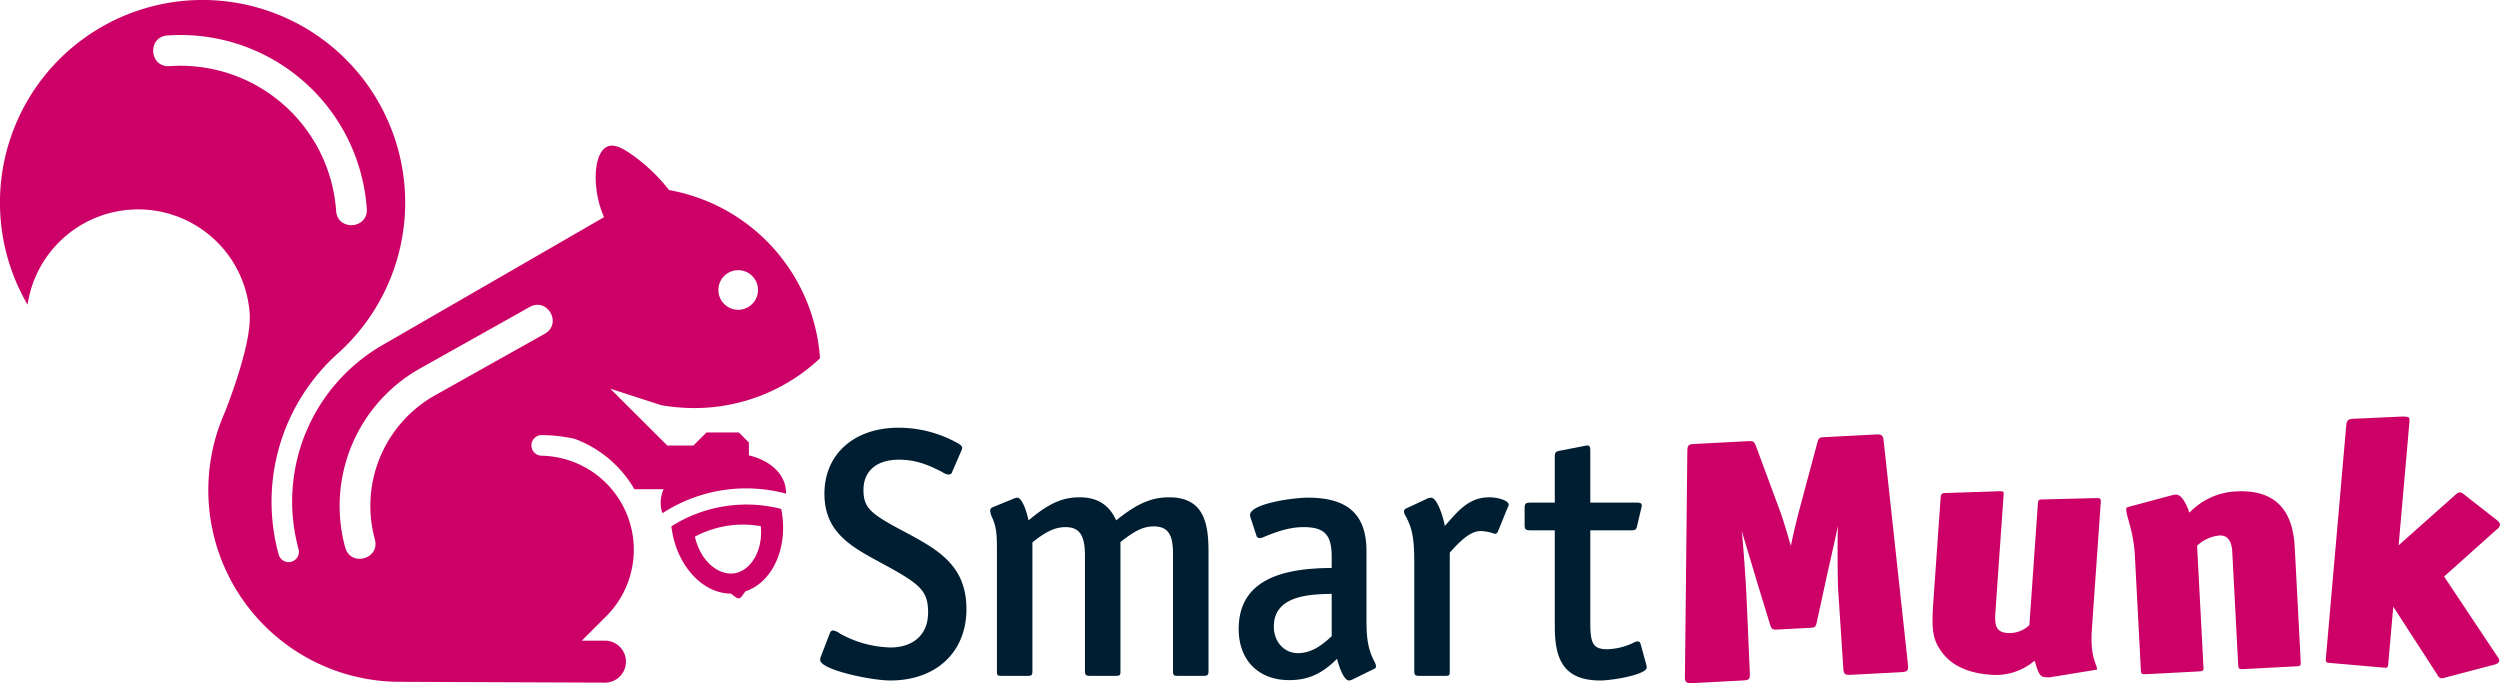
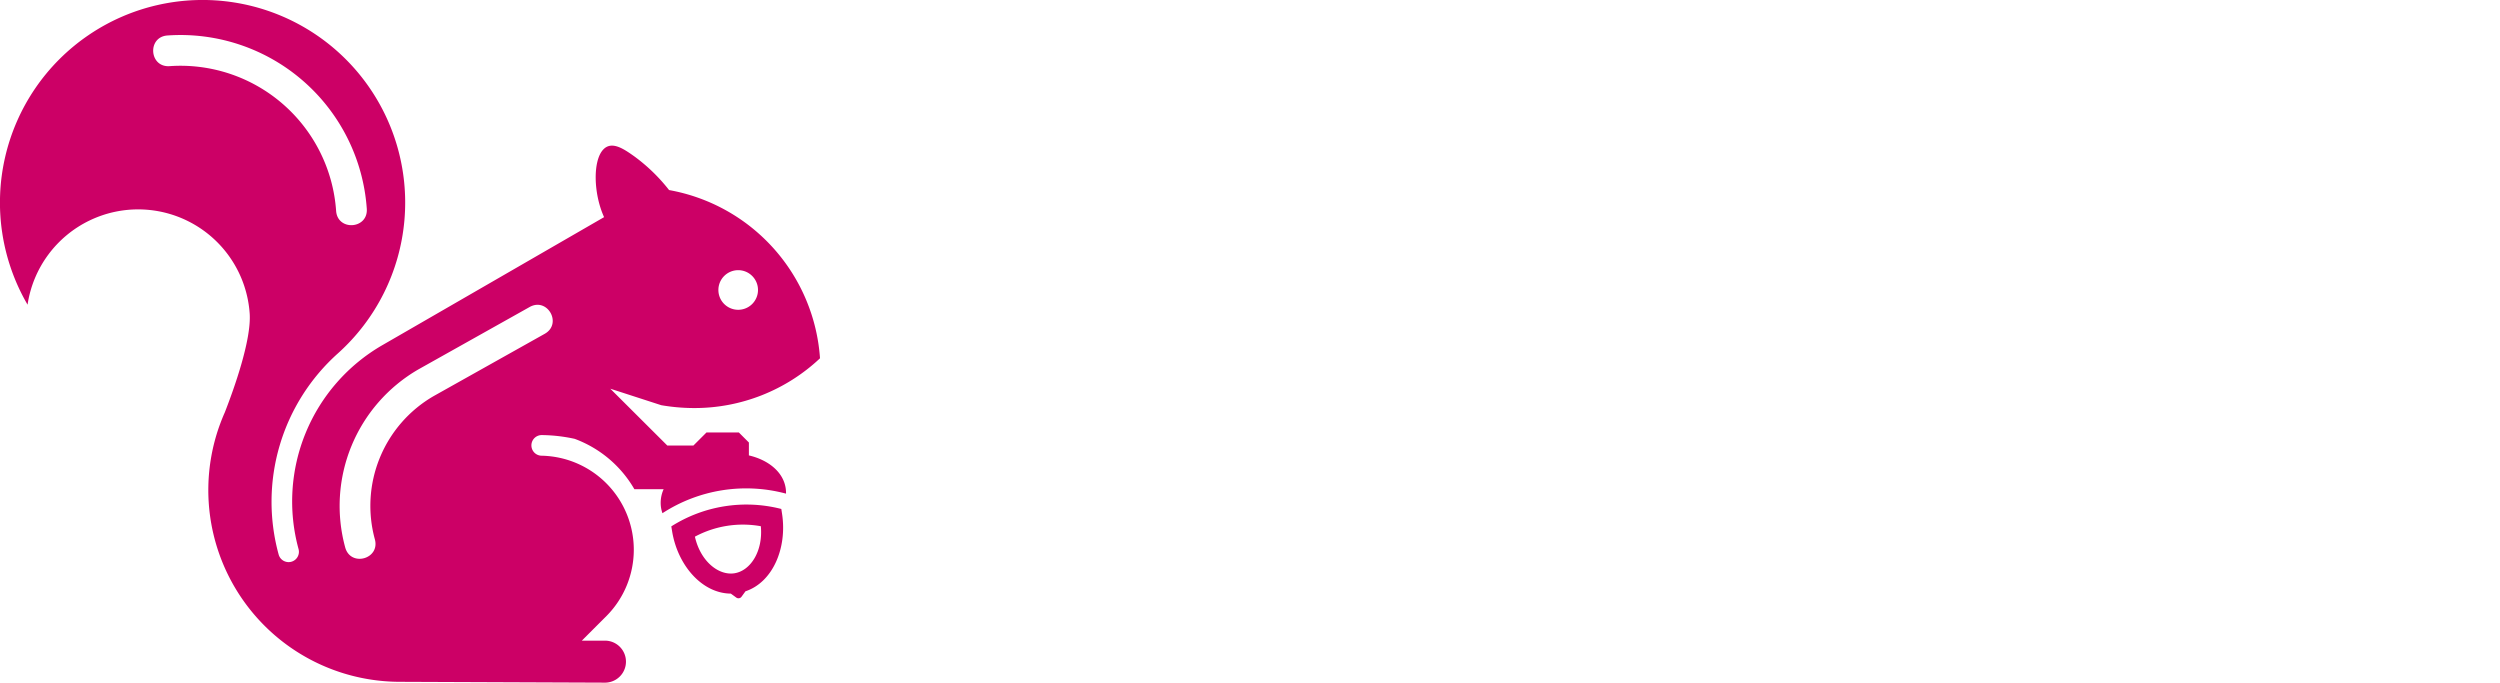
<svg xmlns="http://www.w3.org/2000/svg" width="568.227" height="155.276" viewBox="0 0 568.227 155.276">
  <defs>
    <style>.a{fill:#c06;}.b{fill:#001e32;}</style>
  </defs>
-   <path class="a" d="M568.057,150.236c-.027.312-.374.601-.942.788l-11.135,2.92a3.029,3.029,0,0,1-1.051.224,1.148,1.148,0,0,1-.892-.711l-10.069-15.572L542.837,150.81c-.09,1.022-.245,1.009-1.113.932l-12.056-1.055c-.946-.082-1.102-.097-1.013-1.12l4.619-52.789c.103-1.183.376-1.553,1.727-1.597l10.683-.493a6.85,6.85,0,0,1,1.188.026c.865.074.839.39.729,1.649L545.187,123.94l13.002-11.563c.43-.362.679-.497.994-.47a2.159,2.159,0,0,1,.98.56l7.435,5.812c.443.356.654.691.628,1.009a1.804,1.804,0,0,1-.729,1.044l-11.974,10.706,12.071,18.125a1.912,1.912,0,0,1,.463,1.072Zm-134.383,1.192c.051.95-.169,1.276-1.513,1.347l-11.449.601c-1.504.079-1.678-.228-1.747-1.571l-1.179-17.913c-.116-2.214-.175-10.923-.042-14.414-.815,4.08-2.373,10.657-2.75,12.499l-2.044,9.373c-.248,1.281-.485,1.294-1.749,1.36l-7.03.367c-1.263.065-1.5.08-1.885-1.25l-2.771-9.038-3.648-12.166c.423,3.541.954,12.148,1.07,14.359l.779,17.937c.074,1.421-.147,1.67-1.493,1.741l-11.607.607c-1.265.067-1.598-.232-1.649-1.18l.549-51.51c.01-1.346.235-1.596,1.576-1.665l12.164-.638c1.183-.062,1.424.005,1.884,1.169l5.628,15.226c.745,2.102,1.617,5.146,2.289,7.407.432-2.319,1.217-5.448,1.743-7.536l4.239-15.824c.334-1.206.407-1.289,1.67-1.355L426.4,98.749c1.264-.067,1.594.153,1.741,1.49l5.51,50.718.023.471Zm42.973.768L465.738,153.97l-1.024-.071c-1.262-.089-1.559-1.535-2.277-3.726a13.55,13.55,0,0,1-10.054,3.182c-4.417-.309-8.276-1.768-10.544-4.542-2.705-3.281-2.853-5.671-2.384-12.377l1.607-22.962c.08-1.18.179-1.413,1.208-1.418l11.601-.38a5.803,5.803,0,0,1,1.03-.006c.478.033.543.196.491.907l-1.874,26.824c-.204,2.918.334,4.303,2.702,4.469a6.545,6.545,0,0,0,5.041-1.789l1.903-27.22c.081-1.182.095-1.338,1.123-1.347l11.678-.295c.391.028.633-.031.871-.014.63.043.693.282.639,1.073l-2.004,28.637c-.272,3.946.124,6.193.934,8.234a3.695,3.695,0,0,1,.243,1.046Zm45.471-.757-12.164.639c-1.105.055-1.19-.098-1.246-1.121l-1.34-25.594c-.126-2.368-1.067-3.746-2.886-3.65a8.475,8.475,0,0,0-5.103,2.327l1.453,27.721c.034.634-.04.795-1.147.853l-11.846.621c-1.105.058-1.194-.096-1.24-.964l-1.365-26.064c-.281-5.368-1.877-8.614-1.967-10.35-.021-.395.128-.56.599-.667l9.918-2.658a2.305,2.305,0,0,1,.706-.115c.946-.048,2.027.923,3.147,4.113a15.622,15.622,0,0,1,10.596-4.834c8.846-.462,12.889,4.157,13.334,12.607l1.355,25.909c.054,1.025-.013,1.186-.806,1.228Z" />
-   <path class="b" d="M374.29,151.682c0,1.693-7.906,2.985-10.571,2.985-8.389,0-10.328-4.924-10.328-12.186V120.534h-5.567c-1.048,0-1.29-.24-1.29-1.207v-3.874c0-.968.242-1.211,1.29-1.211h5.567V103.673c0-.808.243-1.05,1.049-1.211l5.406-1.049a6.171,6.171,0,0,1,.971-.161c.402,0,.643.243.643,1.13v11.86h10.653c.807,0,1.048.243,1.048.646a3.544,3.544,0,0,1-.16.807l-.888,3.792c-.163.807-.402,1.047-1.212,1.047h-9.441v21.144c0,4.759.728,5.889,3.953,5.889a14.748,14.748,0,0,0,6.134-1.612,1.465,1.465,0,0,1,.727-.163c.484,0,.565.405.728.97l1.128,4.114a3.482,3.482,0,0,1,.162.808Zm-171.978,2.985c-4.277,0-15.896-2.421-15.896-4.68a2.809,2.809,0,0,1,.242-.97l2.019-5.242a.754.754,0,0,1,.642-.486,3.716,3.716,0,0,1,1.617.727,24.834,24.834,0,0,0,11.457,3.147c5.245,0,8.553-2.986,8.553-7.907,0-5.004-1.694-6.456-10.49-11.216-6.859-3.713-13.07-6.939-13.07-15.816,0-9.036,6.778-15.009,16.862-15.009a27.524,27.524,0,0,1,13.637,3.632c.486.324.809.566.809.97a2.091,2.091,0,0,1-.163.565l-2.095,4.842a.827.827,0,0,1-.809.646,3.019,3.019,0,0,1-1.452-.566c-3.389-1.774-6.212-2.822-9.845-2.822-5.083,0-8.071,2.582-8.071,6.857,0,3.872,1.452,5.245,7.505,8.552,8.393,4.519,15.898,7.827,15.898,18.559,0,9.764-6.86,16.22-17.349,16.22Zm71.158-1.05h-5.728c-.969,0-1.13-.161-1.13-1.13V125.781c0-4.356-1.211-6.131-4.357-6.131-2.421,0-4.277.968-7.585,3.548v29.373c0,.886-.083,1.047-1.131,1.047h-5.726c-.971,0-1.213-.161-1.213-1.13V126.265c0-4.68-1.29-6.455-4.438-6.455-2.34,0-4.518,1.05-7.503,3.471v29.207c0,.969-.162,1.13-1.128,1.13h-5.73c-1.132,0-1.21-.081-1.21-1.13v-28.08c0-2.983-.164-4.598-.969-6.535a4.9,4.9,0,0,1-.565-1.774.842.842,0,0,1,.565-.807l4.922-2.018a2.452,2.452,0,0,1,.647-.16c1.208,0,2.257,3.549,2.58,5.163,4.438-3.711,7.504-5.244,11.62-5.244,4.034,0,6.697,1.694,8.31,5.244,4.682-3.792,7.99-5.244,12.021-5.244,7.912,0,8.96,5.889,8.96,12.346V152.488c0,.969-.242,1.13-1.212,1.13Zm39.297-2.179a.606.606,0,0,1-.404.566l-4.919,2.42a1.831,1.831,0,0,1-.809.242c-1.049,0-2.02-2.26-2.744-4.924-3.47,3.472-6.617,4.842-10.892,4.842-6.94,0-11.457-4.519-11.457-11.618,0-12.104,11.617-13.796,21.14-13.878v-2.583c0-4.921-1.614-6.696-6.375-6.696-2.744,0-5.487.724-9.278,2.34a2.39,2.39,0,0,1-.726.162.75.75,0,0,1-.728-.565l-1.291-3.953a2.388,2.388,0,0,1-.161-.728c0-2.581,9.762-3.952,13.15-3.952,8.878,0,13.315,3.63,13.315,12.184V141.112c0,4.519.484,6.777,1.937,9.52a3.066,3.066,0,0,1,.241.807ZM302.682,134.98c-5.085.08-13.153.402-13.153,7.422,0,3.471,2.339,6.053,5.487,6.053,2.501,0,4.922-1.212,7.666-3.874V134.98Zm37.894-14.446c-.242.647-.484.811-.808.811a10.867,10.867,0,0,0-3.147-.647c-1.855,0-3.871,1.21-7.101,4.923V152.488c0,1.049-.079,1.13-1.131,1.13h-5.725c-.973,0-1.214-.161-1.214-1.13V128.041c0-5.084-.321-7.423-1.613-10.087-.239-.565-.725-1.128-.725-1.693a.744.744,0,0,1,.565-.725l4.843-2.262a2.328,2.328,0,0,1,.727-.16c1.61,0,3.064,5.565,3.143,6.453,2.905-3.307,5.407-6.534,10.089-6.534,2.017,0,4.439.726,4.439,1.694a1.301,1.301,0,0,1-.244.646l-2.098,5.16Z" />
  <path class="a" d="M166.943,130.298c3.628-.575,6.519-5,5.986-10.693a23.041,23.041,0,0,0-14.983,2.375c1.252,5.578,5.368,8.893,8.998,8.318Zm-.834,4.623c-6.555-.046-12.089-6.436-13.349-14.185l-.178-1.095a31.884,31.884,0,0,1,25.002-3.958l.169,1.096c1.198,7.759-2.094,15.546-8.313,17.617l-.9,1.237a.853.853,0,0,1-1.19.19l-1.24-.901ZM163.283,65.91a4.502,4.502,0,1,0,4.502-4.502,4.504,4.504,0,0,0-4.502,4.502ZM38.07,8.063c-4.649.326-4.161,7.297.487,6.972A35.454,35.454,0,0,1,76.396,47.928c.325,4.649,7.297,4.161,6.971-.487A42.441,42.441,0,0,0,38.07,8.063Zm85.731,67.814c4.066-2.279.647-8.376-3.419-6.097L95.116,83.949a35.844,35.844,0,0,0-16.654,40.479c1.235,4.492,7.974,2.641,6.739-1.852a28.829,28.829,0,0,1,13.355-32.543l25.245-14.156Zm14.912,12.469L151.667,101.26h5.946l2.97-2.969h7.345l2.288,2.289-.001,2.93c4.464,1.047,7.782,3.772,8.354,7.398a6.971,6.971,0,0,1,.086,1.291,34.928,34.928,0,0,0-28.085,4.447,7.113,7.113,0,0,1-.32-1.252,7.484,7.484,0,0,1,.589-4.206h-6.652a26.149,26.149,0,0,0-13.563-11.442,36.447,36.447,0,0,0-7.433-.857,2.345,2.345,0,1,0-.091,4.689,21.376,21.376,0,0,1,14.817,36.364l-5.672,5.671H137.57a4.774,4.774,0,0,1,0,9.547L90.888,154.97A43.571,43.571,0,0,1,49.795,97.008c.489-1.359.883-2.34,1.313-3.303,2.148-5.506,6.058-16.494,5.641-22.471a25.412,25.412,0,0,0-50.484-1.98,46.052,46.052,0,1,1,70.587,11.022A45.267,45.267,0,0,0,63.336,126.04a2.345,2.345,0,0,0,4.523-1.241A41.023,41.023,0,0,1,86.916,78.447l30.331-17.51,12.361-7.138,7.695-4.444c-2.438-5.364-2.573-12.807-.204-15.348,1.915-2.053,4.624-.203,7.039,1.508a40.007,40.007,0,0,1,7.935,7.684A41.772,41.772,0,0,1,186.38,81.433a41.6,41.6,0,0,1-28.577,11.313,44.281,44.281,0,0,1-7.504-.647l-11.586-3.753Z" />
</svg>